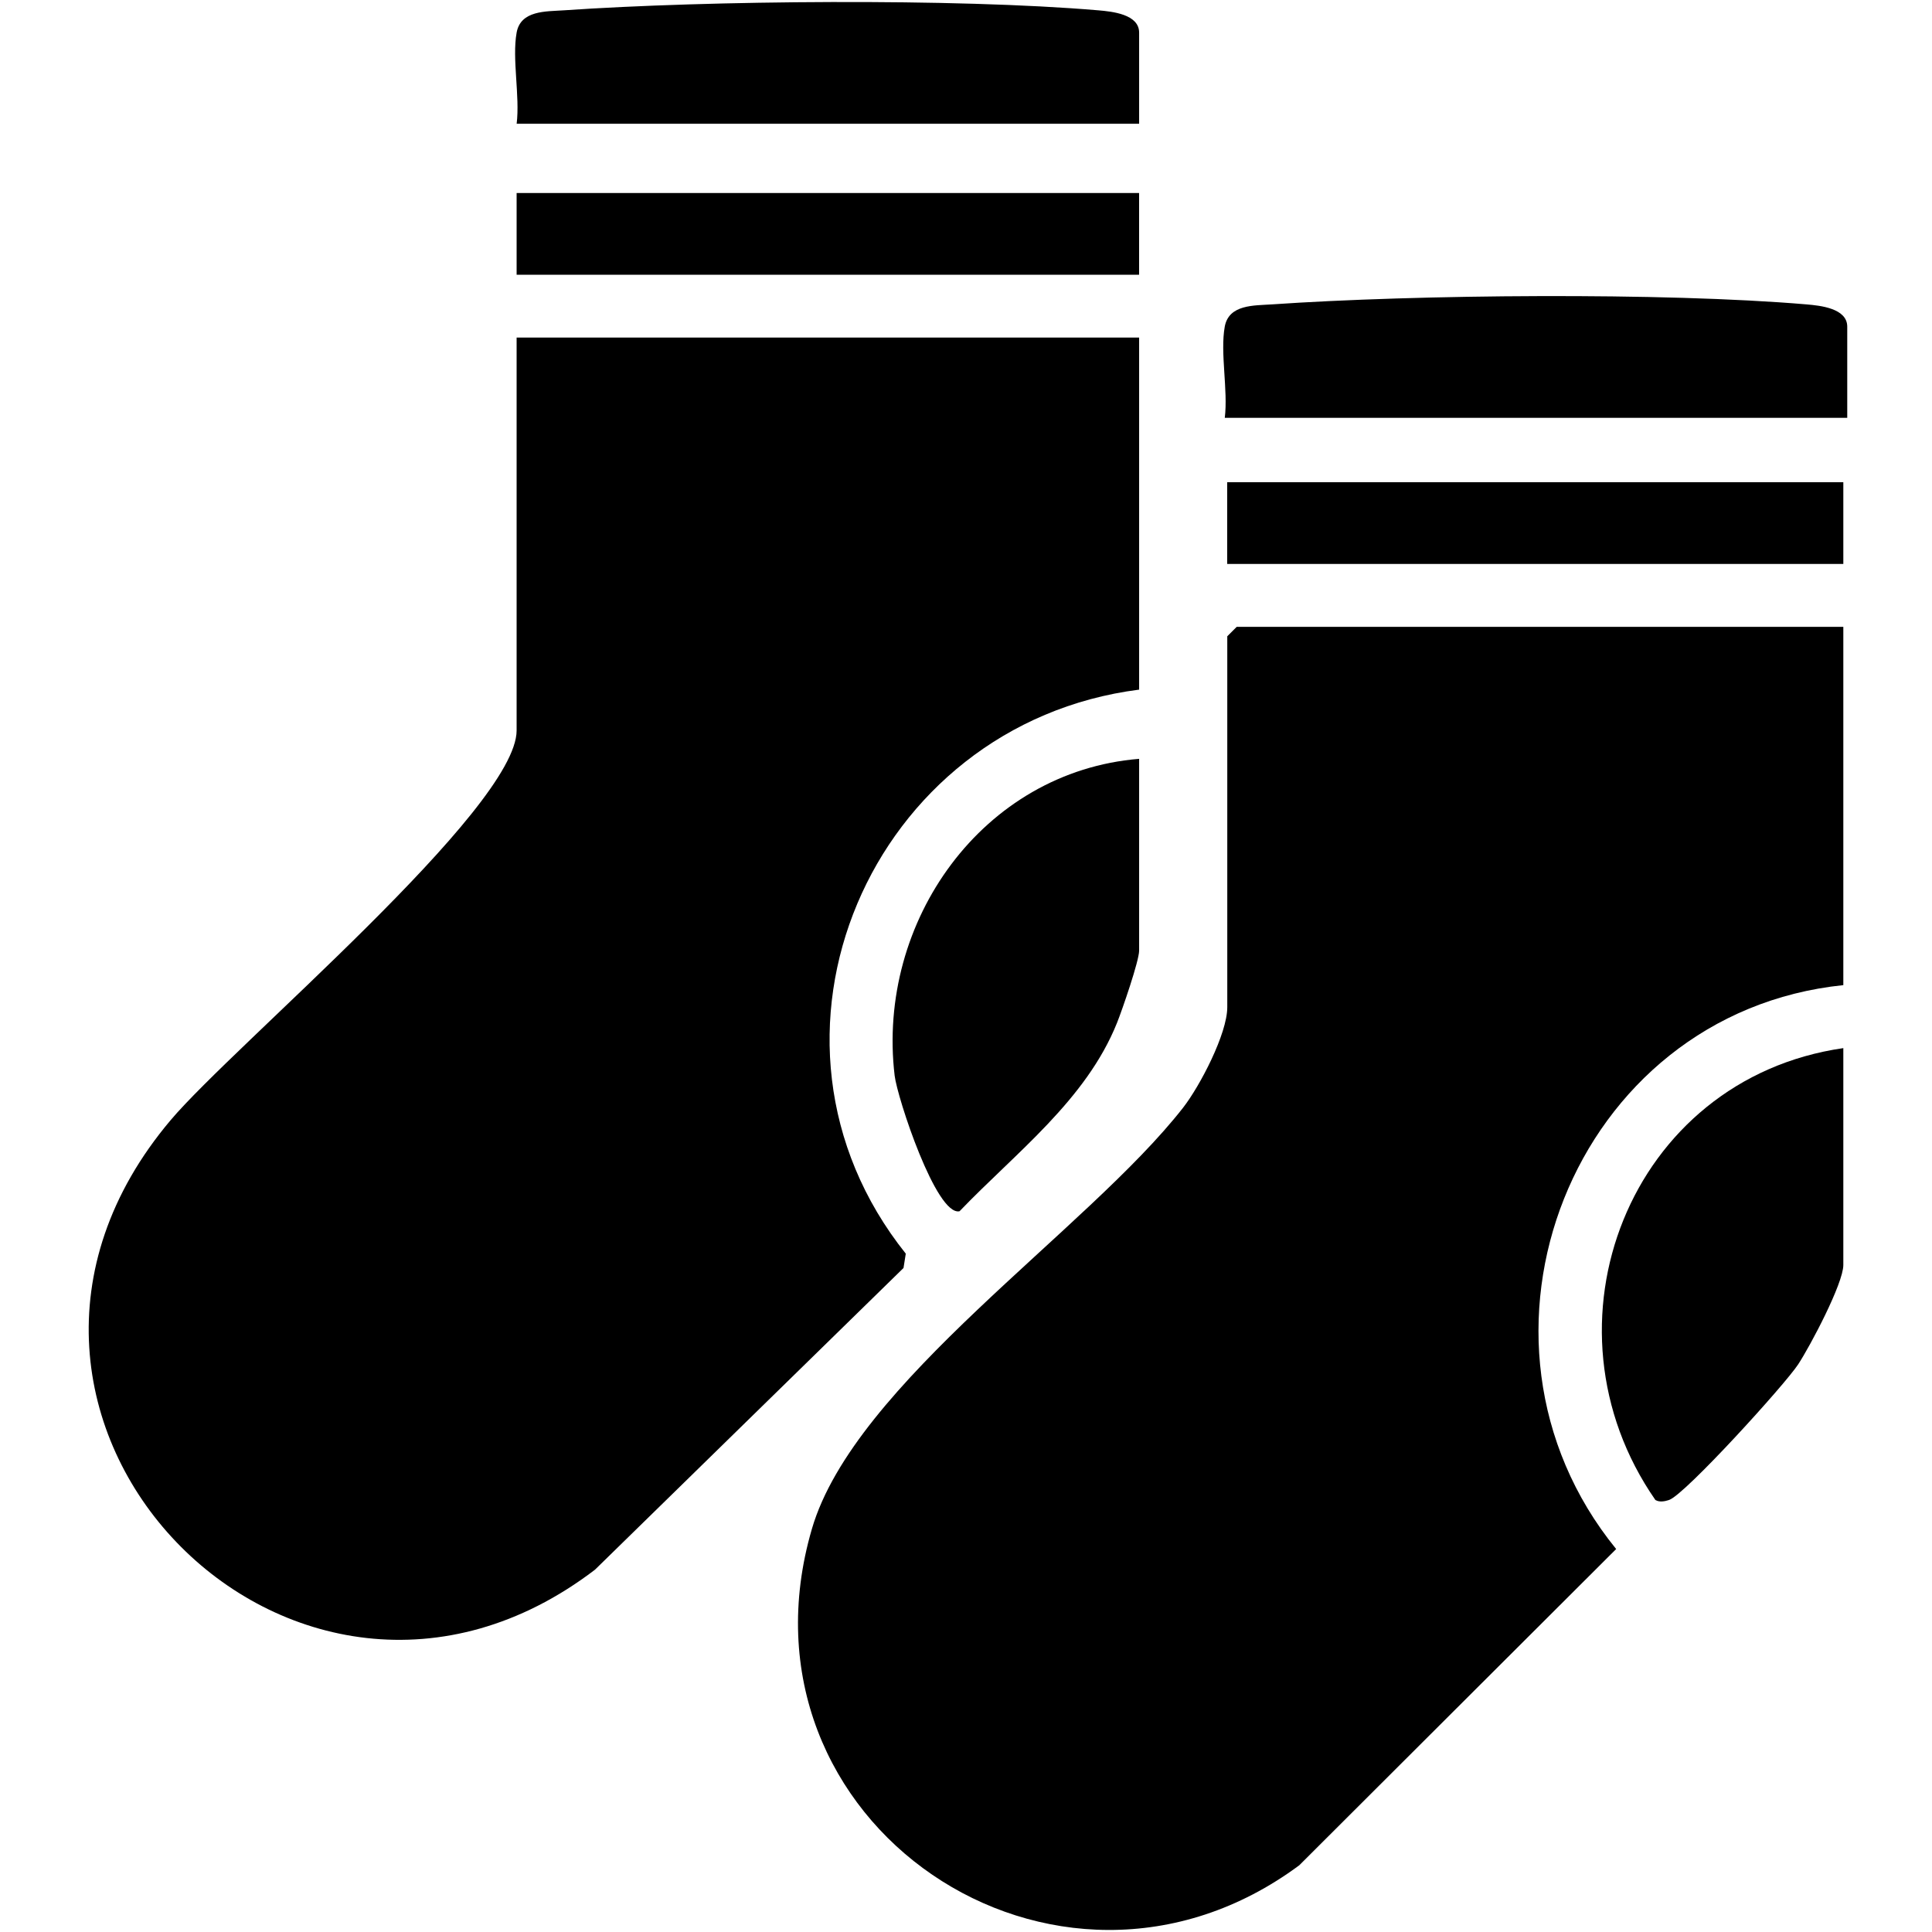
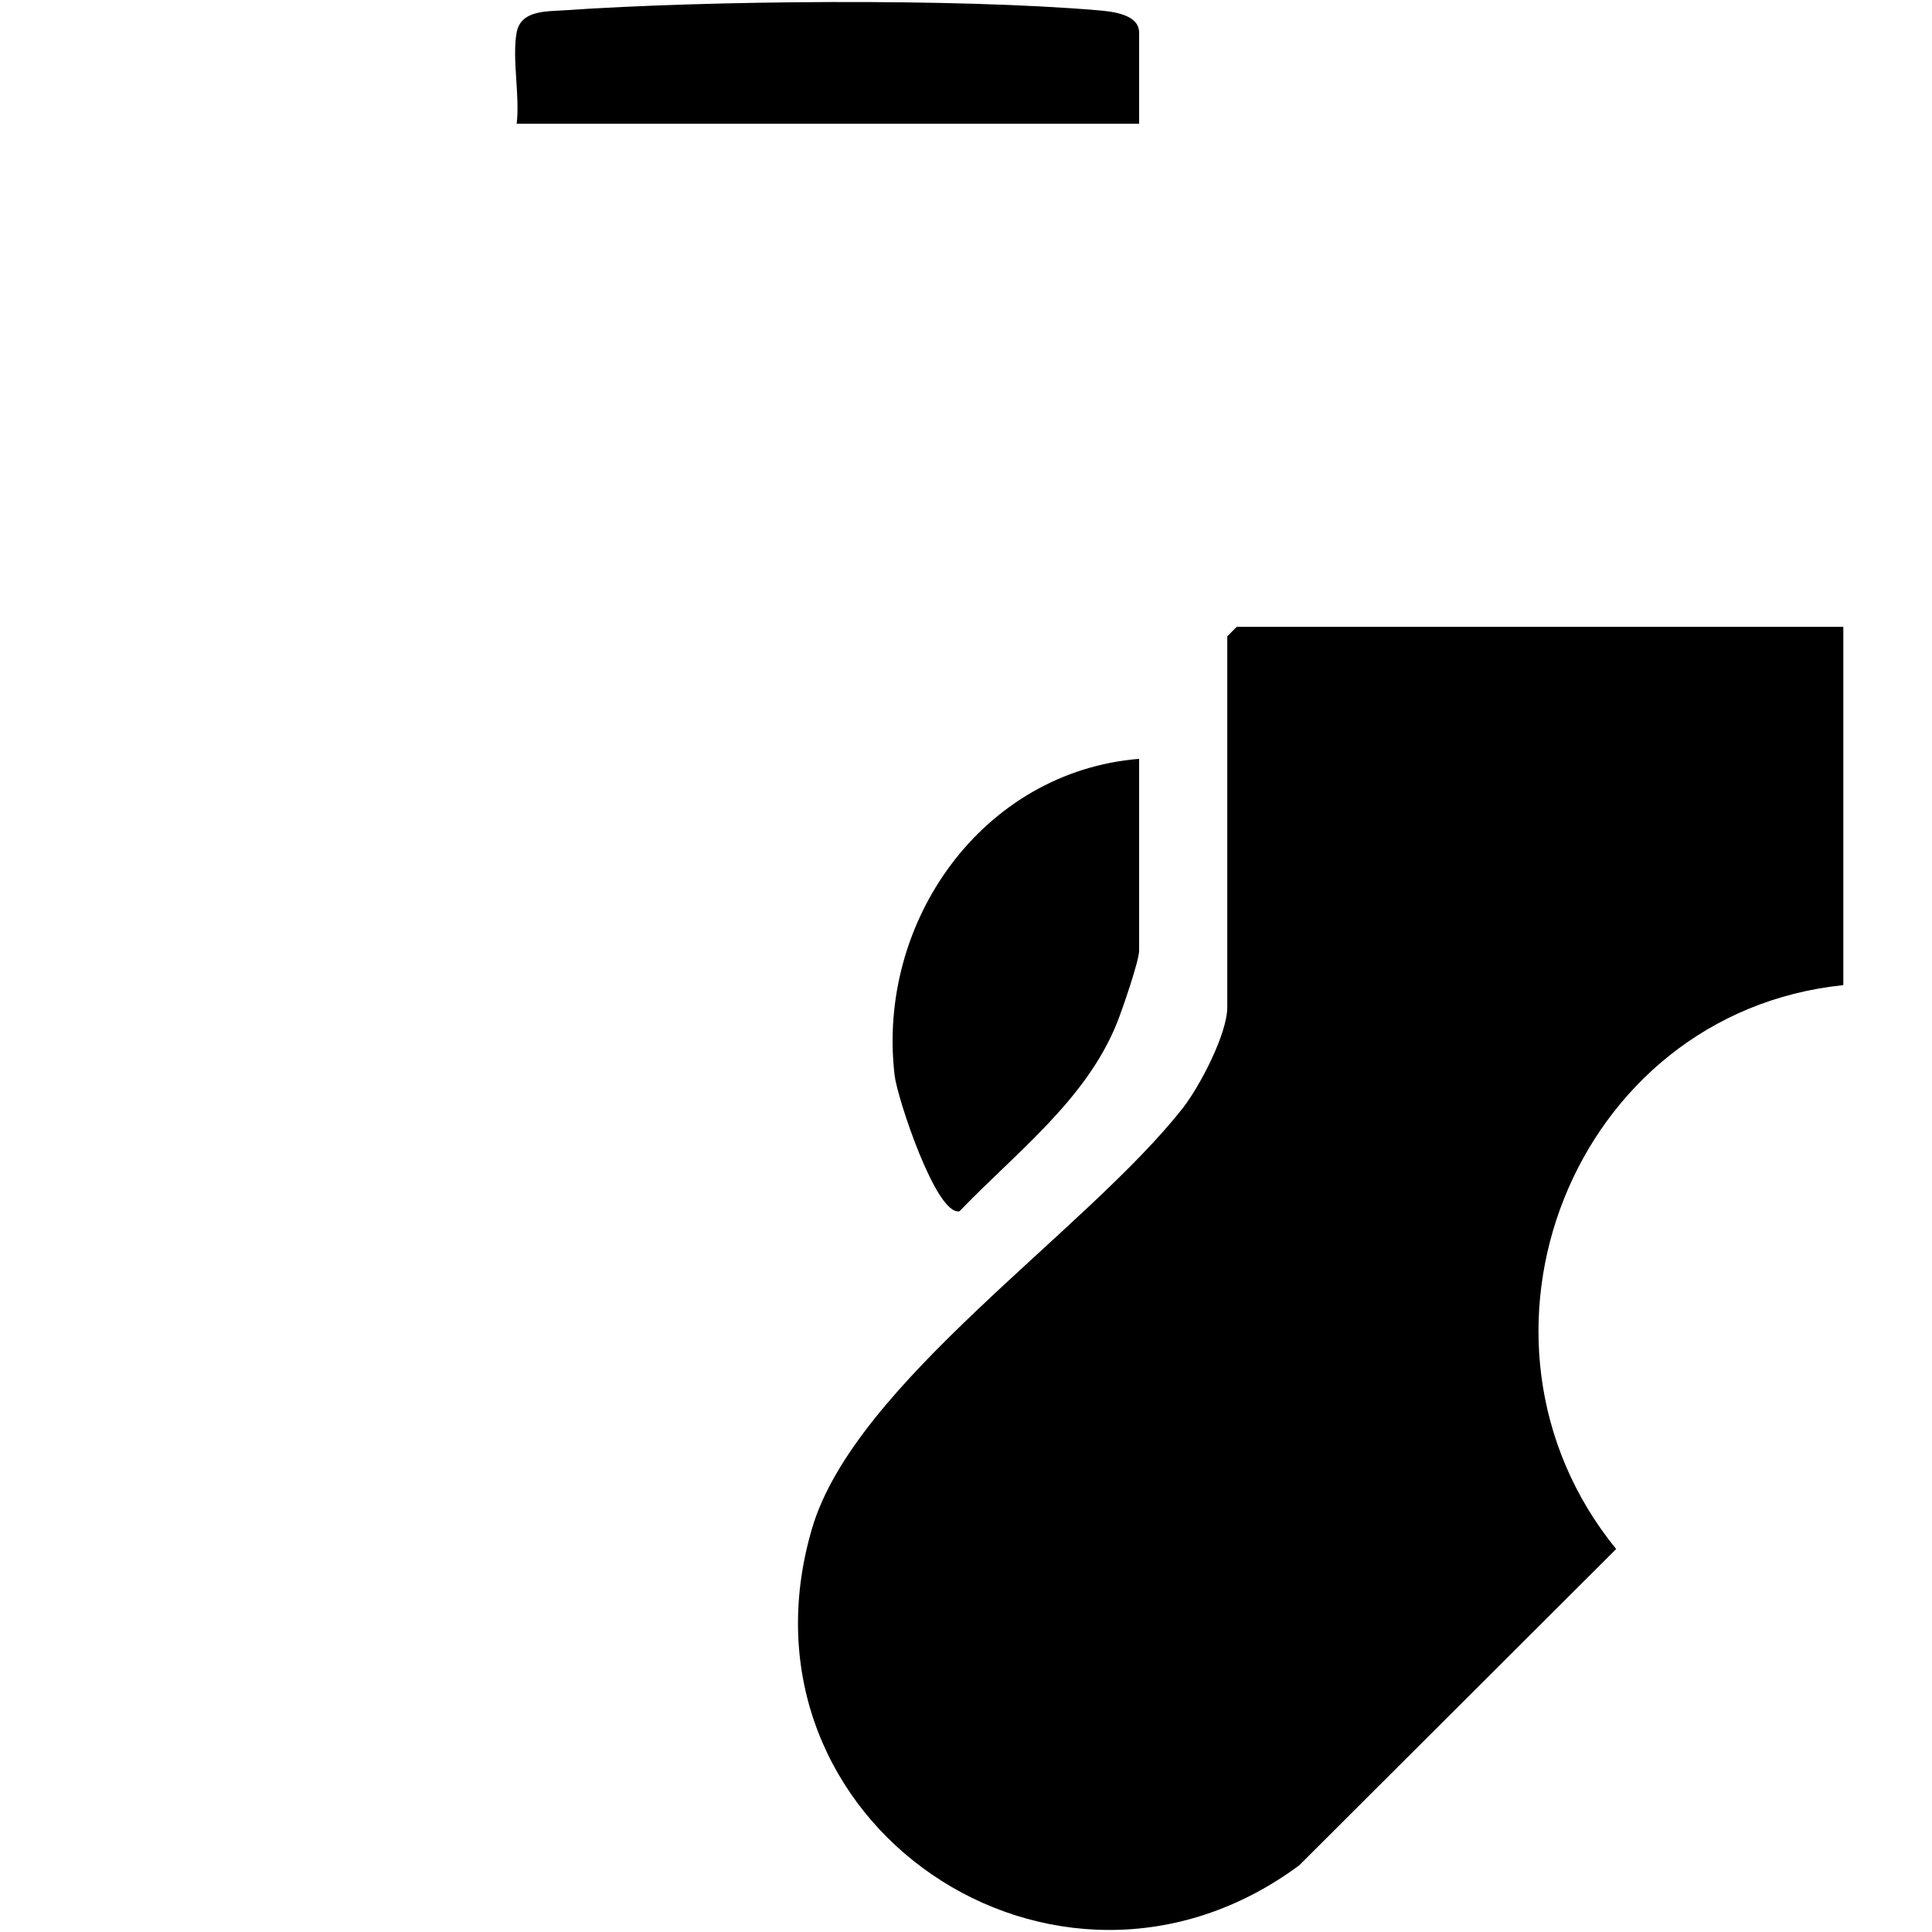
<svg xmlns="http://www.w3.org/2000/svg" id="Layer_1" version="1.1" viewBox="0 0 512 512">
-   <path d="M301.88,89.46v93.3c-71.16,9.07-107.41,92.42-61.84,149.47l-.6,3.8-81.76,79.95c-79.78,60.93-178.64-40.77-112.46-119.13,16.69-19.78,91.69-82.52,91.69-103.27v-104.13h164.98Z" />
  <path d="M488.5,166.1v94.97c-71.74,7.4-105.56,93.72-60.2,149.44l-83.97,83.8c-64.31,47.7-151.97-11.23-129.16-89.17,11.3-38.61,72.88-78.97,98.36-111.59,4.49-5.77,11.71-19.61,11.71-26.63v-98.3l2.5-2.5h160.76Z" />
  <path d="M301.88,201.1v50.82c0,2.72-4.46,15.64-5.85,19.12-8.2,20.47-26.86,34.44-41.74,49.95-6.16,1.38-16.5-30.06-17.2-35.94-4.86-40.89,23.37-80.58,64.79-83.95Z" />
-   <path d="M488.5,277.75v57.49c0,4.9-8.8,21.52-11.98,26.35-3.55,5.4-29.92,34.42-34.16,35.9-1.17.41-2.57.66-3.66.03-32.26-46.45-6.94-111.58,49.8-119.76Z" />
  <path d="M136.91,8.65c1.07-5.95,7.81-5.59,12.44-5.91C187.68.1,253.21-.49,291.11,2.74c3.59.31,10.77,1.02,10.77,5.9v24.16h-164.96c.9-7.34-1.26-17.2-.01-24.15Z" />
-   <path d="M324.57,86.58c1.07-5.95,7.81-5.59,12.44-5.91,38.33-2.64,103.86-3.23,141.76,0,3.59.31,10.77,1.02,10.77,5.9v24.16h-164.96c.9-7.34-1.26-17.2-.01-24.15Z" />
-   <rect x="136.91" y="51.15" width="164.96" height="21.66" />
-   <rect x="325.22" y="127.79" width="163.28" height="21.66" />
</svg>